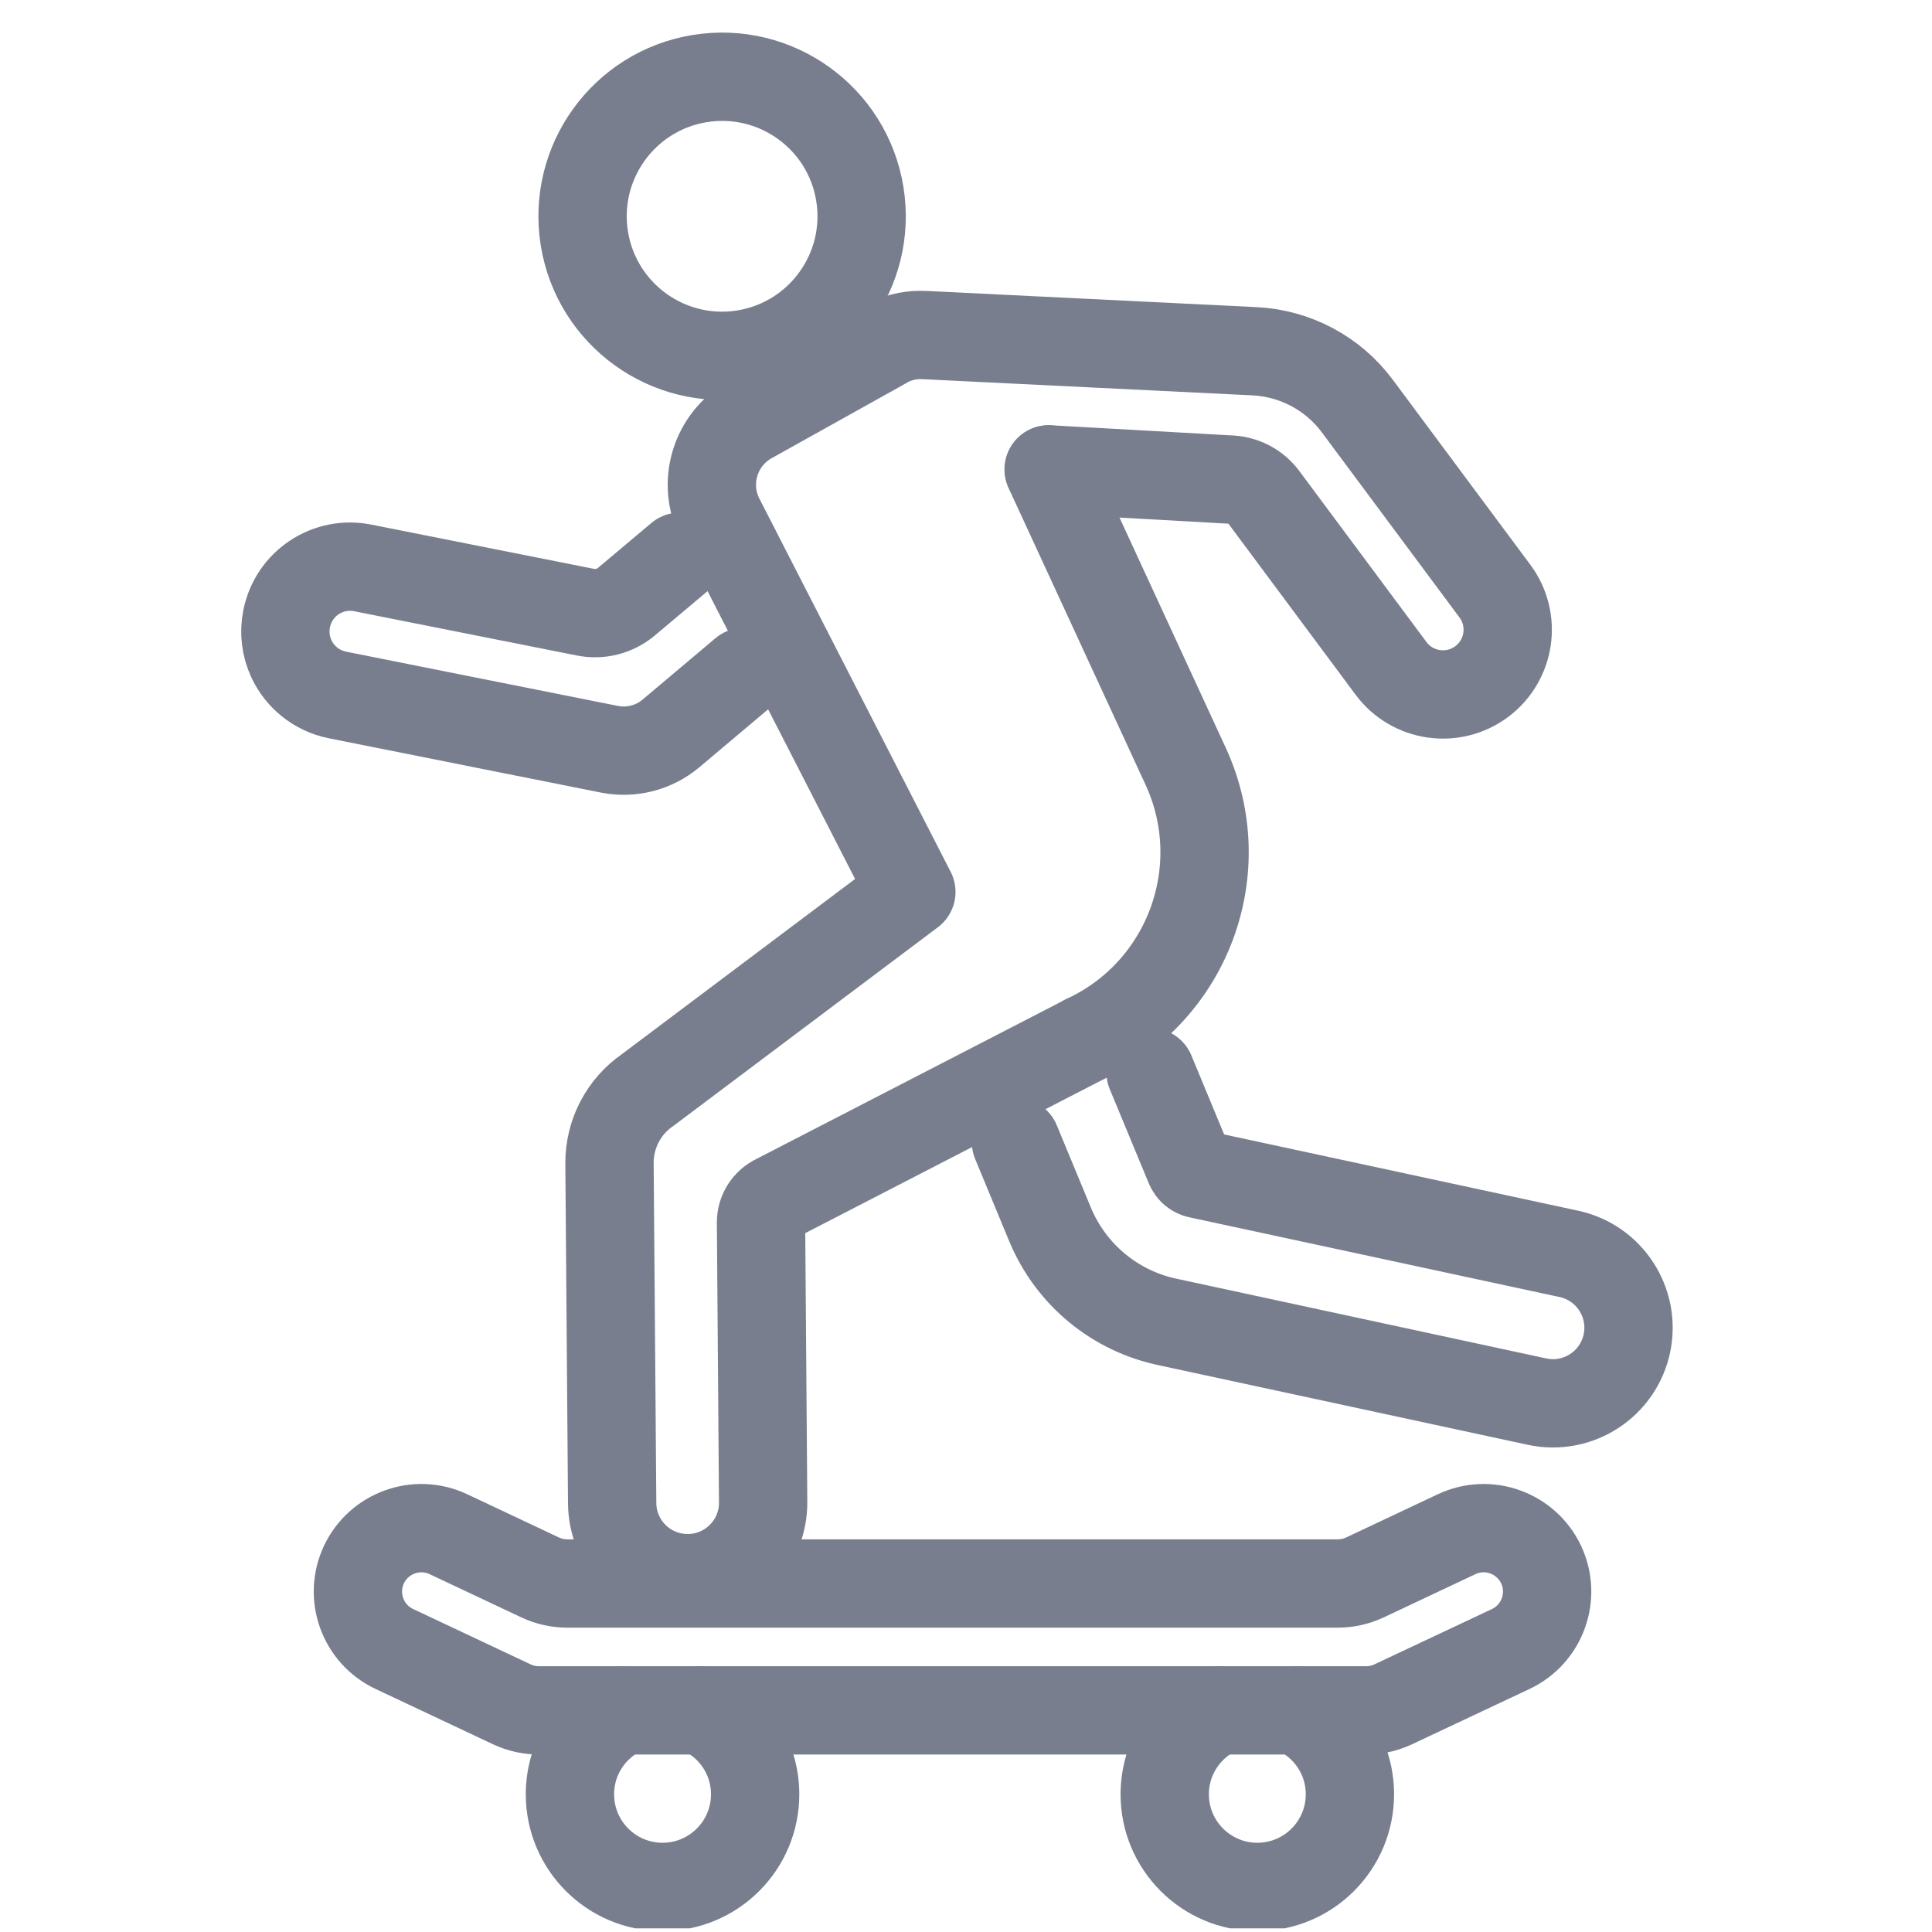
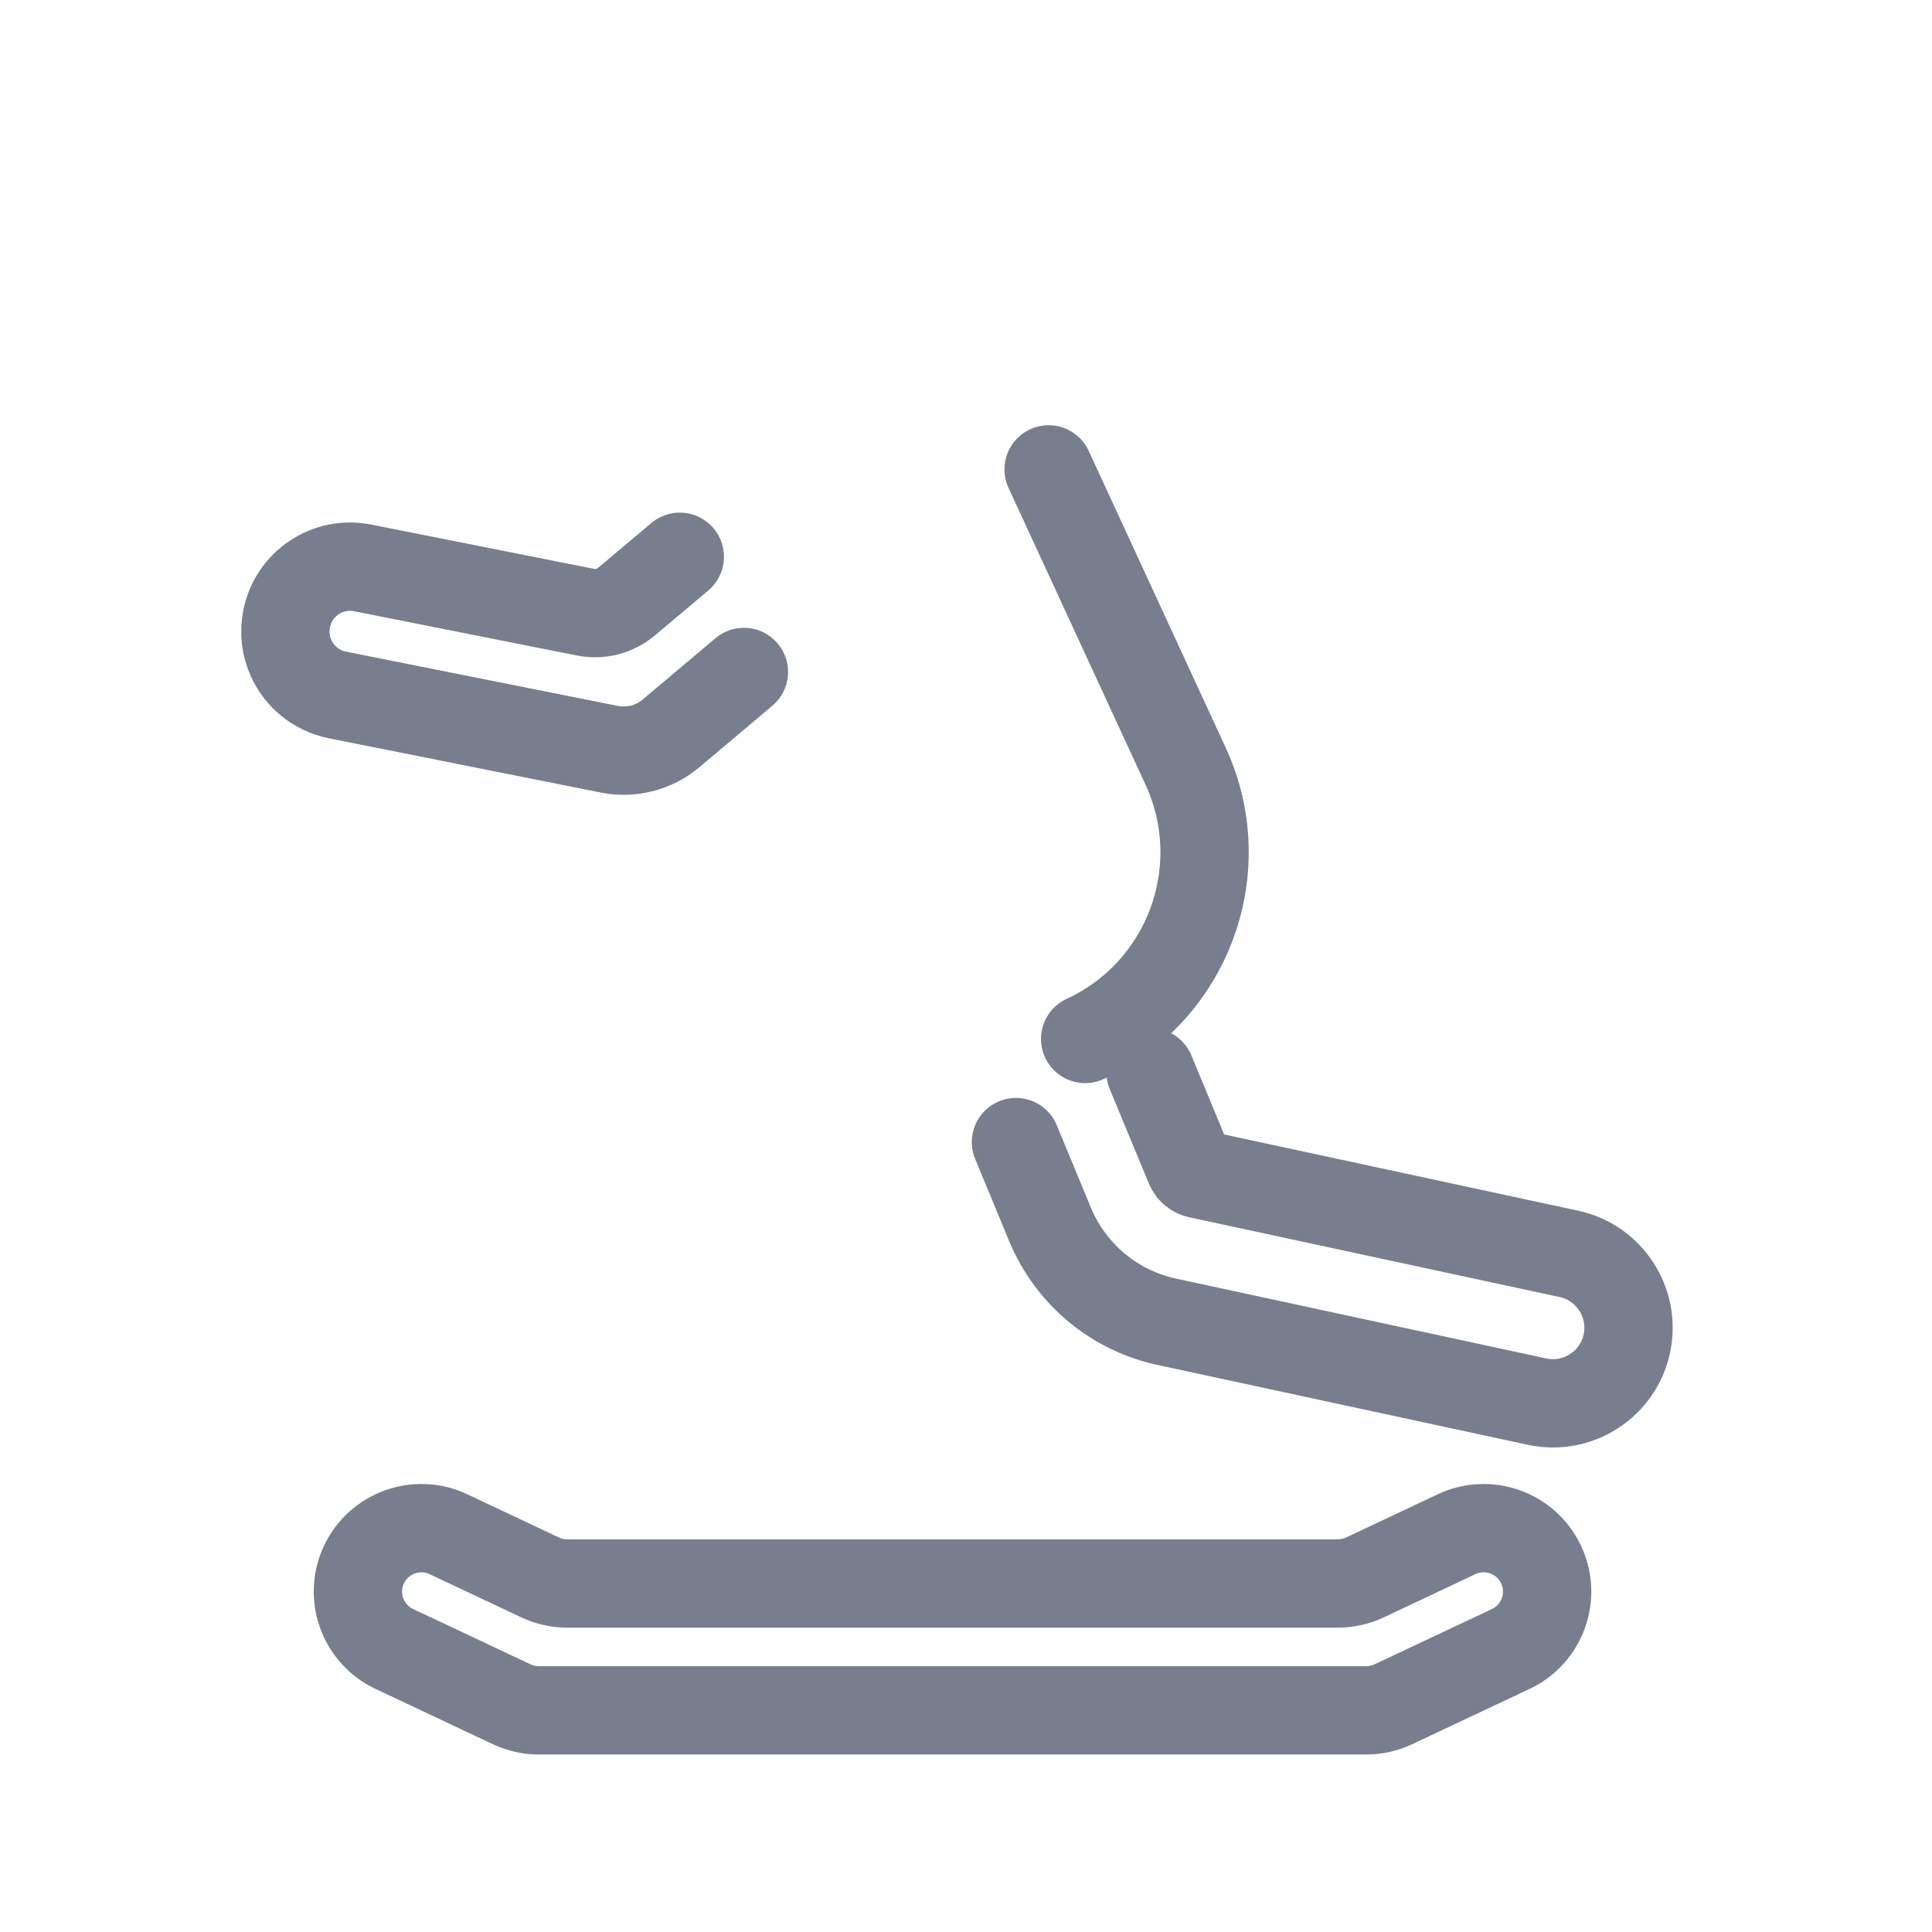
<svg xmlns="http://www.w3.org/2000/svg" width="21" height="21" viewBox="0 0 21 21" fill="none">
  <g clip-path="url(#clip0_1235_119280)">
    <path d="M11.795 11.293C12.915 10.776 13.404 9.448 12.887 8.328L11.398 5.102" stroke="#787E8E" stroke-width="0.96" stroke-linecap="round" stroke-linejoin="round" />
    <path d="M8.086 7.304L7.293 7.972C7.108 8.128 6.861 8.191 6.624 8.144L3.668 7.554C3.438 7.508 3.257 7.355 3.166 7.158C3.106 7.027 3.085 6.876 3.116 6.724C3.193 6.343 3.562 6.097 3.943 6.173L6.363 6.654C6.521 6.686 6.685 6.644 6.809 6.54L7.389 6.052" stroke="#787E8E" stroke-width="0.96" stroke-linecap="round" stroke-linejoin="round" />
-     <path d="M11.401 5.102L13.379 5.213C13.521 5.221 13.652 5.291 13.737 5.405L15.12 7.265C15.352 7.577 15.793 7.641 16.105 7.409C16.416 7.177 16.481 6.737 16.249 6.425L14.753 4.413C14.489 4.058 14.079 3.84 13.637 3.818L10.05 3.642C9.919 3.635 9.79 3.66 9.671 3.715L8.154 4.561C7.772 4.774 7.628 5.251 7.827 5.639L9.906 9.695L7.041 11.847C6.779 12.027 6.623 12.326 6.625 12.645L6.654 16.34C6.657 16.793 7.027 17.157 7.48 17.154C7.934 17.151 8.299 16.78 8.295 16.327L8.272 13.289C8.271 13.178 8.334 13.076 8.434 13.028L11.797 11.293" stroke="#787E8E" stroke-width="0.96" stroke-linecap="round" stroke-linejoin="round" />
    <path d="M11.043 12.414L11.414 13.31C11.642 13.857 12.124 14.254 12.704 14.372L16.707 15.235C17.154 15.331 17.593 15.044 17.685 14.596C17.774 14.155 17.493 13.724 17.053 13.629L13.032 12.763C12.986 12.754 12.949 12.723 12.931 12.68L12.506 11.655" stroke="#787E8E" stroke-width="0.96" stroke-linecap="round" stroke-linejoin="round" />
-     <path d="M8.092 3.848C8.919 3.713 9.48 2.934 9.346 2.108C9.212 1.281 8.433 0.72 7.606 0.854C6.78 0.988 6.218 1.767 6.352 2.594C6.486 3.42 7.265 3.982 8.092 3.848Z" stroke="#787E8E" stroke-width="0.96" stroke-linecap="round" stroke-linejoin="round" />
    <path d="M14.848 18.591H5.859C5.757 18.591 5.657 18.569 5.565 18.526L4.287 17.924C3.942 17.762 3.794 17.351 3.956 17.006C4.119 16.662 4.53 16.514 4.874 16.676L5.873 17.147C5.965 17.19 6.066 17.212 6.167 17.212H14.54C14.642 17.212 14.742 17.19 14.834 17.147L15.833 16.676C16.178 16.514 16.588 16.662 16.751 17.006C16.913 17.351 16.765 17.762 16.421 17.924L15.142 18.526C15.05 18.569 14.95 18.591 14.848 18.591Z" stroke="#787E8E" stroke-width="0.96" stroke-linecap="round" stroke-linejoin="round" />
-     <path d="M7.627 18.592C7.971 18.752 8.208 19.1 8.208 19.503C8.208 20.059 7.758 20.51 7.201 20.51C6.646 20.51 6.195 20.059 6.195 19.503C6.195 19.1 6.433 18.752 6.775 18.592" stroke="#787E8E" stroke-width="0.96" stroke-linecap="round" stroke-linejoin="round" />
-     <path d="M14.092 18.592C14.436 18.752 14.673 19.1 14.673 19.503C14.673 20.059 14.223 20.51 13.666 20.51C13.111 20.51 12.66 20.059 12.66 19.503C12.66 19.1 12.898 18.752 13.24 18.592" stroke="#787E8E" stroke-width="0.96" stroke-linecap="round" stroke-linejoin="round" />
  </g>
  <defs>
    <clipPath id="clip0_1235_119280">
      <rect width="20.8" height="20.8" fill="white" transform="translate(0 0.16)" />
    </clipPath>
  </defs>
</svg>